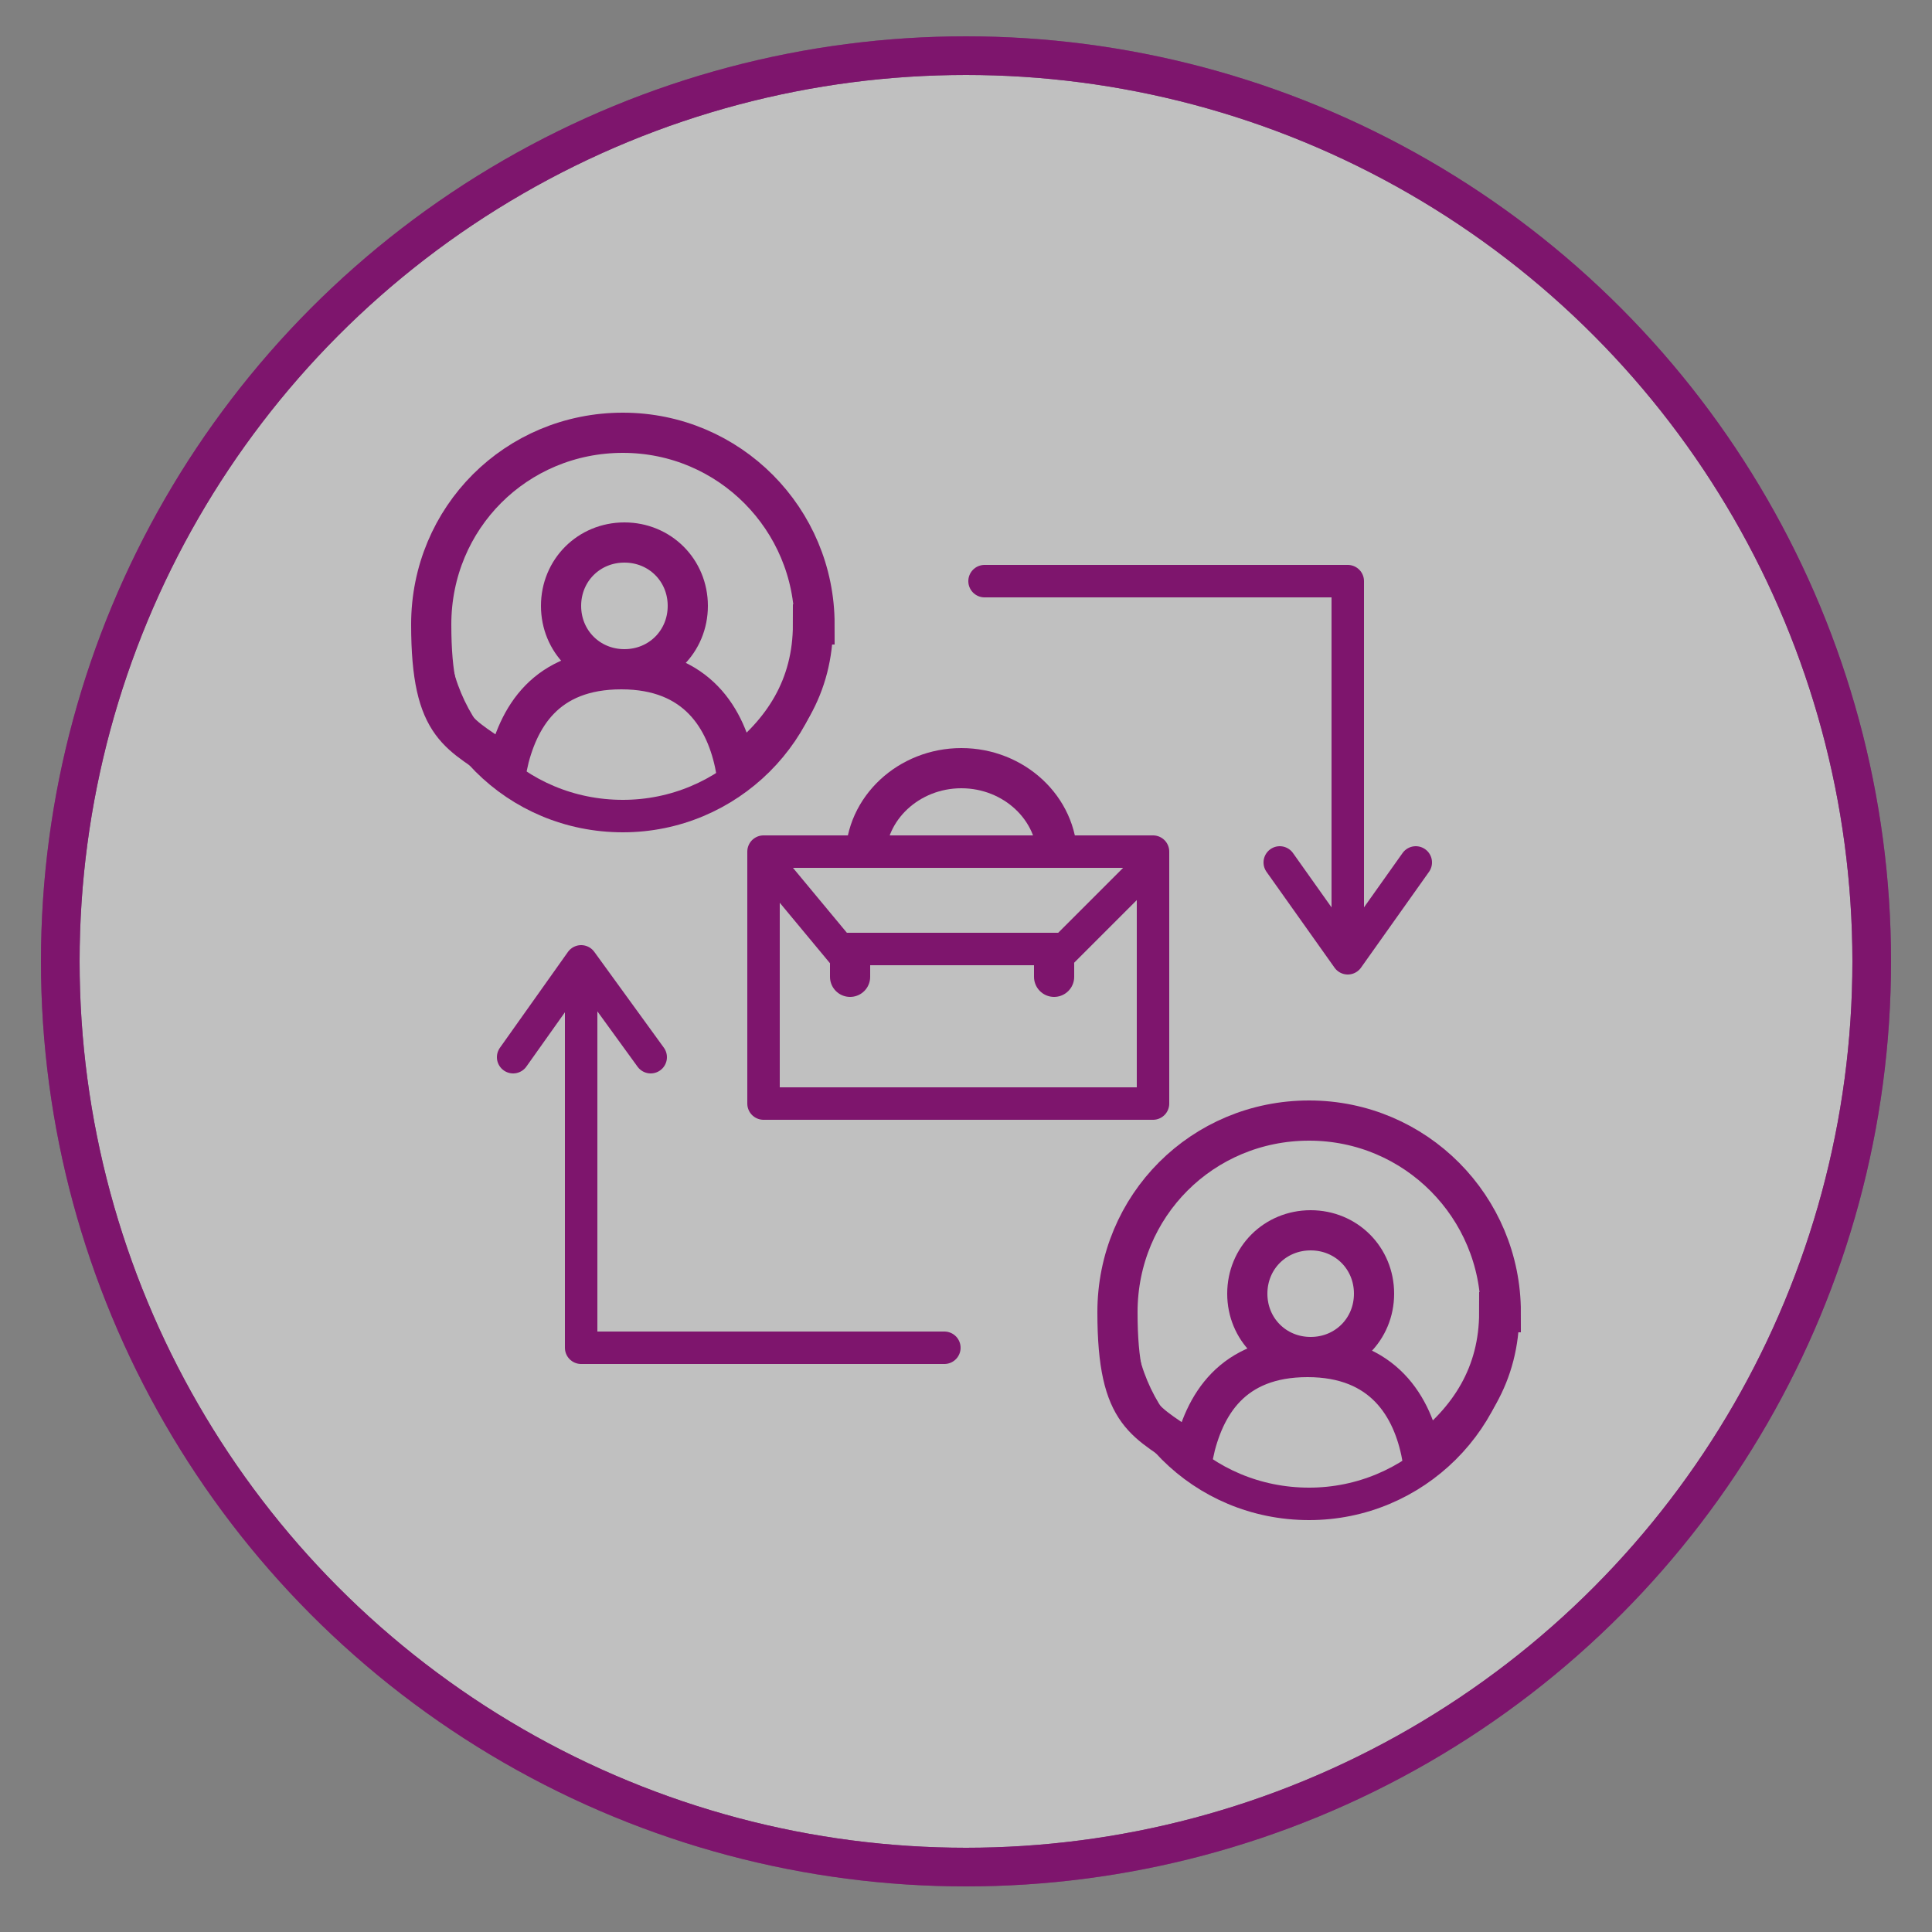
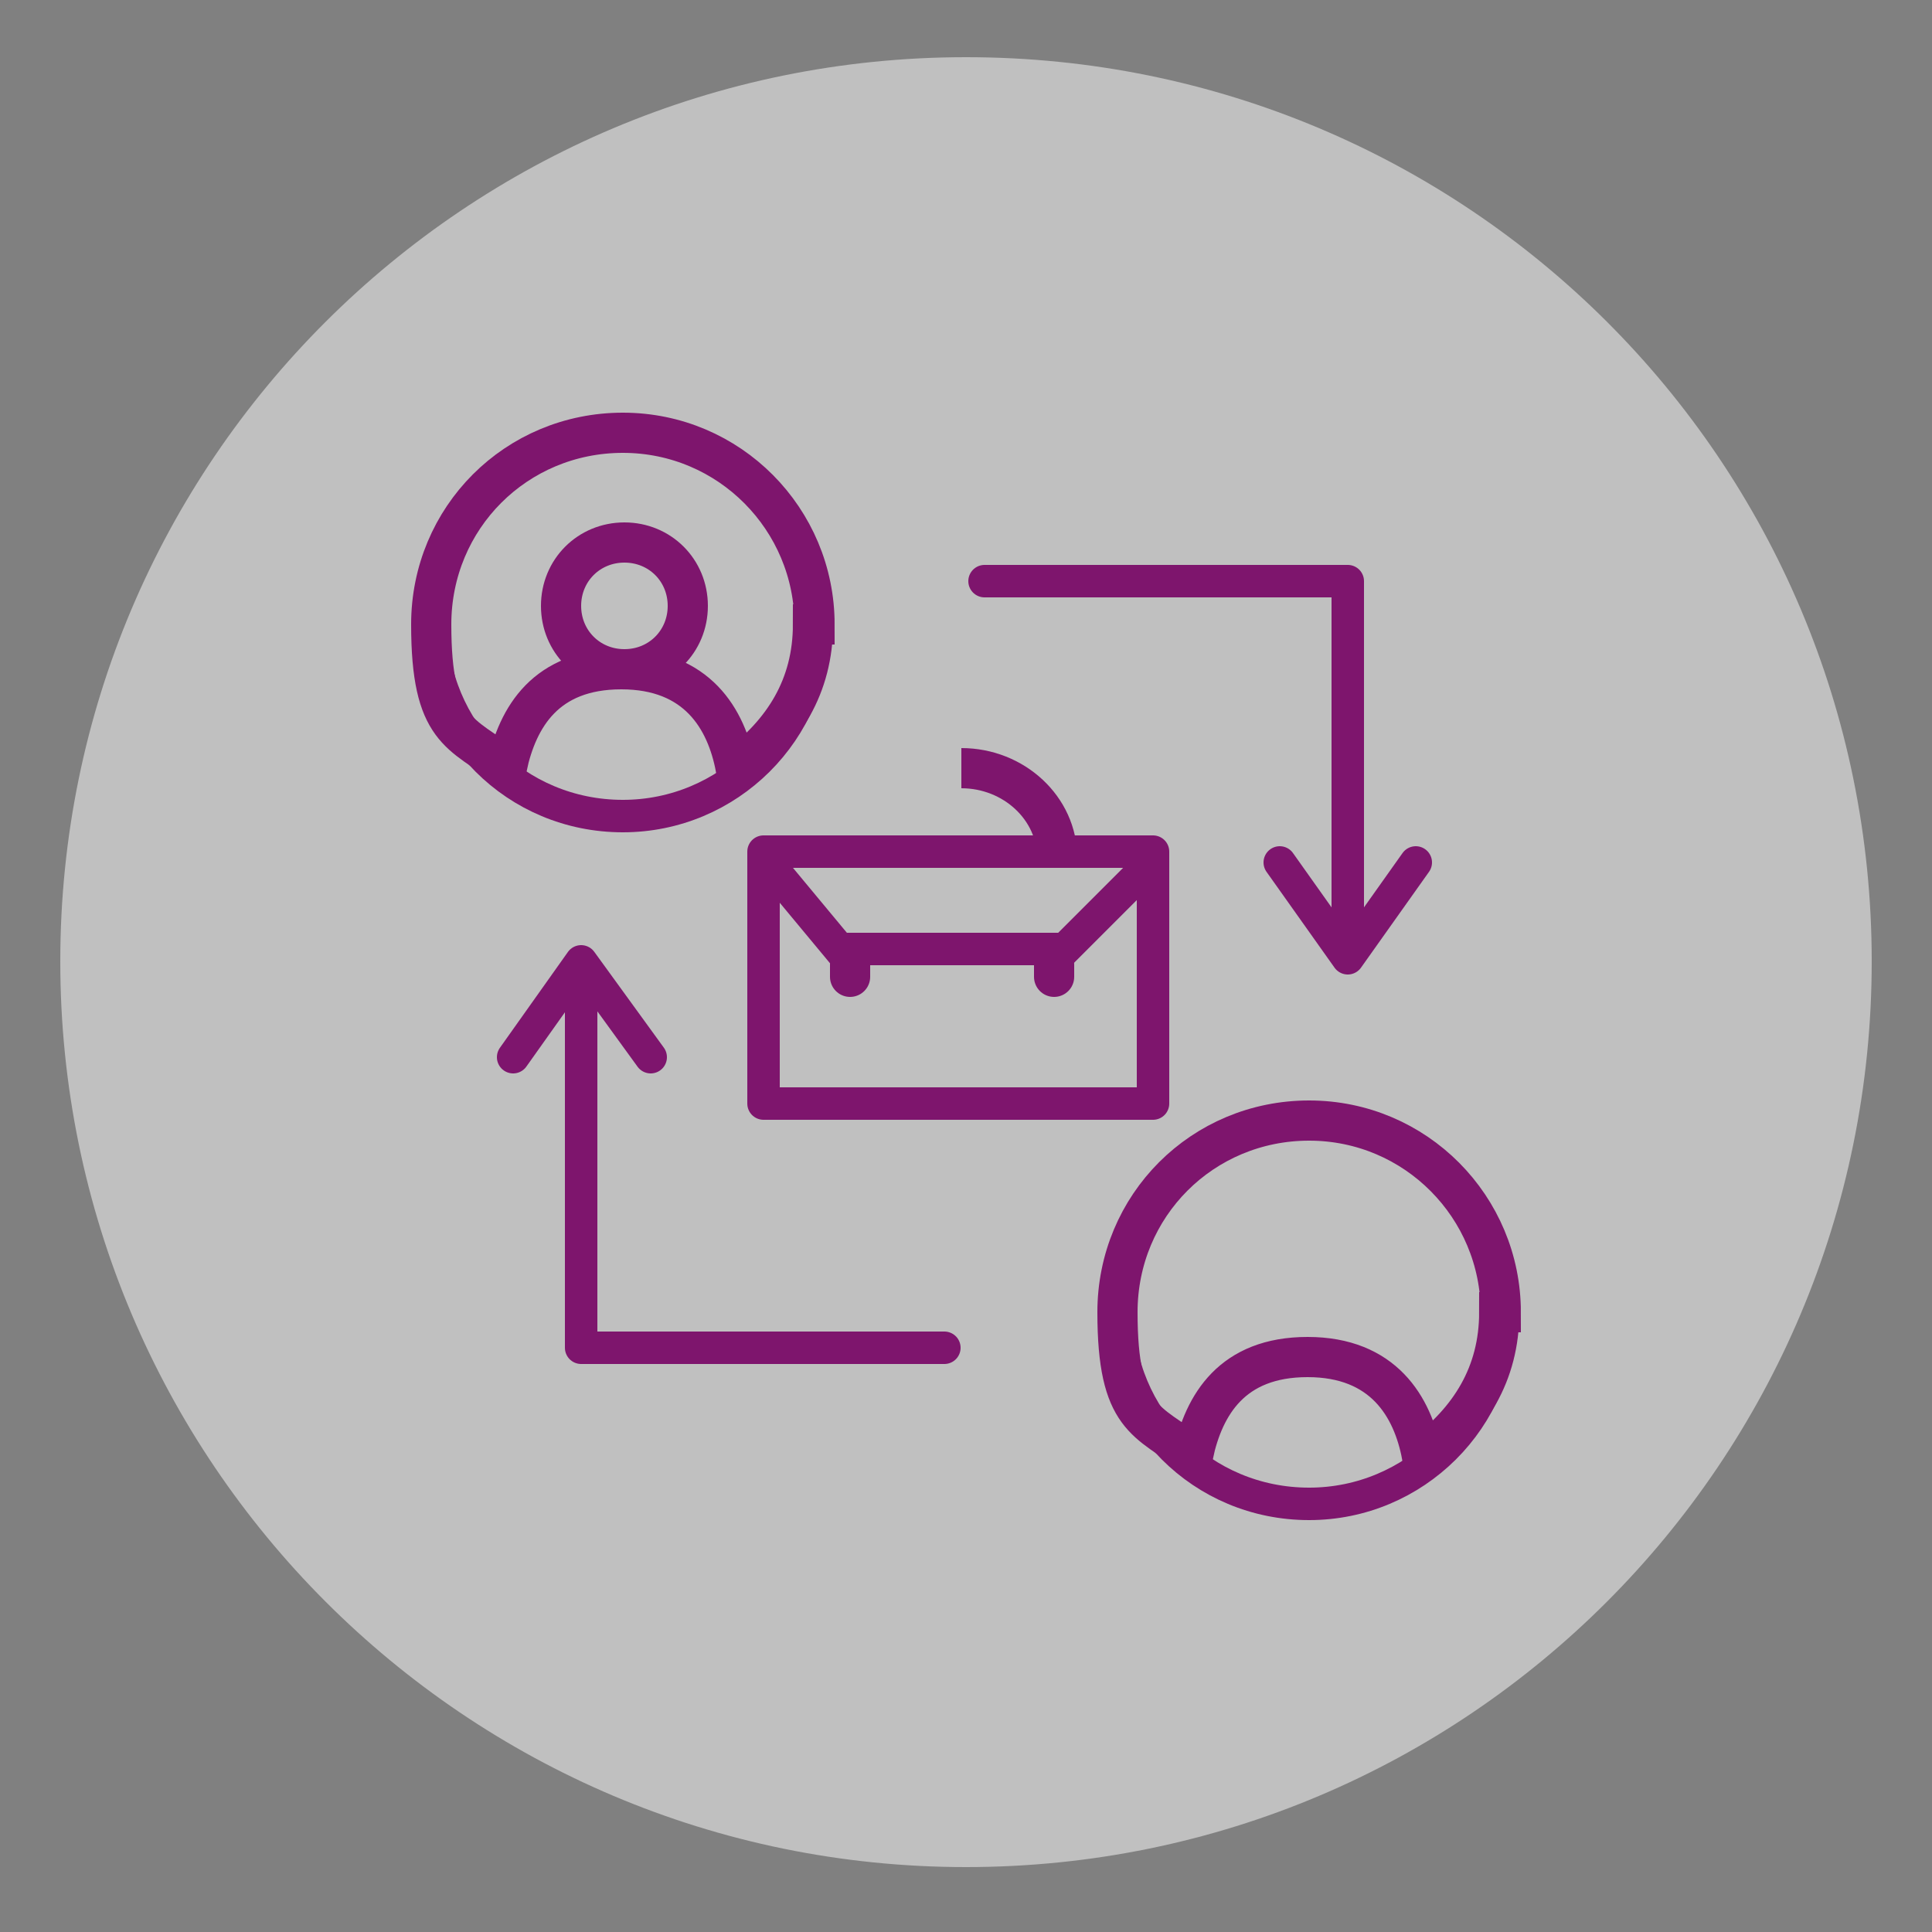
<svg xmlns="http://www.w3.org/2000/svg" id="Ebene_1" data-name="Ebene 1" version="1.1" viewBox="0 0 125 125">
  <rect x="0" y="0" width="125" height="125" fill="#808080" stroke="none" />
  <defs>
    <style>
      .cls-1 {
        opacity: .5;
      }

      .cls-2 {
        clip-path: url(#clippath-2);
      }

      .cls-3 {
        stroke-width: 2.5px;
      }

      .cls-3, .cls-4, .cls-5, .cls-6, .cls-7, .cls-8, .cls-9 {
        fill: none;
      }

      .cls-3, .cls-5, .cls-6, .cls-7, .cls-8, .cls-9 {
        stroke: #7e156d;
      }

      .cls-4, .cls-10 {
        stroke-width: 0px;
      }

      .cls-11 {
        clip-path: url(#clippath-1);
      }

      .cls-12 {
        clip-path: url(#clippath-4);
      }

      .cls-5, .cls-6 {
        stroke-width: 2.1px;
      }

      .cls-6, .cls-8 {
        stroke-linejoin: round;
      }

      .cls-6, .cls-8, .cls-9 {
        stroke-linecap: round;
      }

      .cls-13 {
        clip-path: url(#clippath);
      }

      .cls-7, .cls-8, .cls-9 {
        stroke-width: 2.6px;
      }

      .cls-14 {
        clip-path: url(#clippath-3);
      }

      .cls-10 {
        fill: #fff;
      }

      .cls-15 {
        clip-path: url(#clippath-5);
      }
    </style>
    <clipPath id="clippath">
      <rect class="cls-4" width="125" height="125" />
    </clipPath>
    <clipPath id="clippath-1">
      <rect class="cls-4" width="125" height="125" />
    </clipPath>
    <clipPath id="clippath-2">
      <rect class="cls-4" x="1.7" y="1.4" width="121.6" height="121.6" />
    </clipPath>
    <clipPath id="clippath-3">
      <rect class="cls-4" x="22" y="22.1" width="81.1" height="80.3" />
    </clipPath>
    <clipPath id="clippath-4">
      <rect class="cls-4" x="22" y="22.1" width="81.1" height="80.3" />
    </clipPath>
    <clipPath id="clippath-5">
      <rect class="cls-4" x="22" y="22.1" width="81.1" height="80.3" />
    </clipPath>
  </defs>
  <g class="cls-13">
    <g class="cls-11">
      <g class="cls-1">
        <g class="cls-2">
          <path class="cls-10" d="M62.5,120.8c32.4,0,58.6-26.2,58.6-58.6S94.9,3.7,62.5,3.7,3.9,29.9,3.9,62.2s26.2,58.6,58.6,58.6" />
-           <circle class="cls-3" cx="62.5" cy="62.2" r="58.6" />
        </g>
      </g>
-       <circle class="cls-3" cx="62.5" cy="62.2" r="58.6" />
    </g>
    <g class="cls-14">
      <path class="cls-7" d="M52.7,40.4c0-6.8-5.5-12.4-12.4-12.4s-12.4,5.5-12.4,12.4,1.9,7,4.9,9.2c.7-3.2,2.5-6.3,7.4-6.3s6.8,3.2,7.4,6.4c3.1-2.3,5-5.3,5-9.3Z" />
    </g>
    <polyline class="cls-6" points="61.1 87.2 37.6 87.2 37.6 64.6" />
    <polyline class="cls-6" points="33.2 68.4 37.6 62.2 42.1 68.4" />
    <polyline class="cls-6" points="63.7 37.6 87.2 37.6 87.2 59.7" />
    <polyline class="cls-6" points="91.6 55.8 87.2 62 82.8 55.8" />
    <rect class="cls-6" x="49.4" y="55.1" width="25.2" height="16.3" />
    <g class="cls-12">
-       <path class="cls-7" d="M68.4,55.5c0-3.2-2.8-5.8-6.2-5.8s-6.2,2.6-6.2,5.8" />
+       <path class="cls-7" d="M68.4,55.5c0-3.2-2.8-5.8-6.2-5.8" />
    </g>
    <polyline class="cls-5" points="49.4 55.5 54.3 61.4 68.9 61.4 74.1 56.2" />
    <line class="cls-9" x1="55" y1="62.4" x2="55" y2="63.2" />
    <line class="cls-9" x1="68.2" y1="62.4" x2="68.2" y2="63.2" />
    <g class="cls-15">
      <path class="cls-8" d="M40.4,43.3c2.3,0,4.1-1.8,4.1-4.1s-1.8-4.1-4.1-4.1-4.1,1.8-4.1,4.1,1.8,4.1,4.1,4.1Z" />
      <path class="cls-5" d="M40.3,52.8c6.8,0,12.4-5.5,12.4-12.4s-5.5-12.4-12.4-12.4-12.4,5.5-12.4,12.4,5.5,12.4,12.4,12.4Z" />
      <path class="cls-7" d="M97.1,84.9c0-6.8-5.5-12.4-12.4-12.4s-12.4,5.5-12.4,12.4,1.9,7,4.9,9.2c.7-3.2,2.5-6.3,7.4-6.3s6.8,3.2,7.4,6.4c3.1-2.3,5-5.3,5-9.3Z" />
-       <path class="cls-8" d="M84.8,87.8c2.3,0,4.1-1.8,4.1-4.1s-1.8-4.1-4.1-4.1-4.1,1.8-4.1,4.1,1.8,4.1,4.1,4.1Z" />
      <path class="cls-5" d="M84.7,97.3c6.8,0,12.4-5.5,12.4-12.4s-5.5-12.4-12.4-12.4-12.4,5.5-12.4,12.4,5.5,12.4,12.4,12.4Z" />
    </g>
  </g>
</svg>